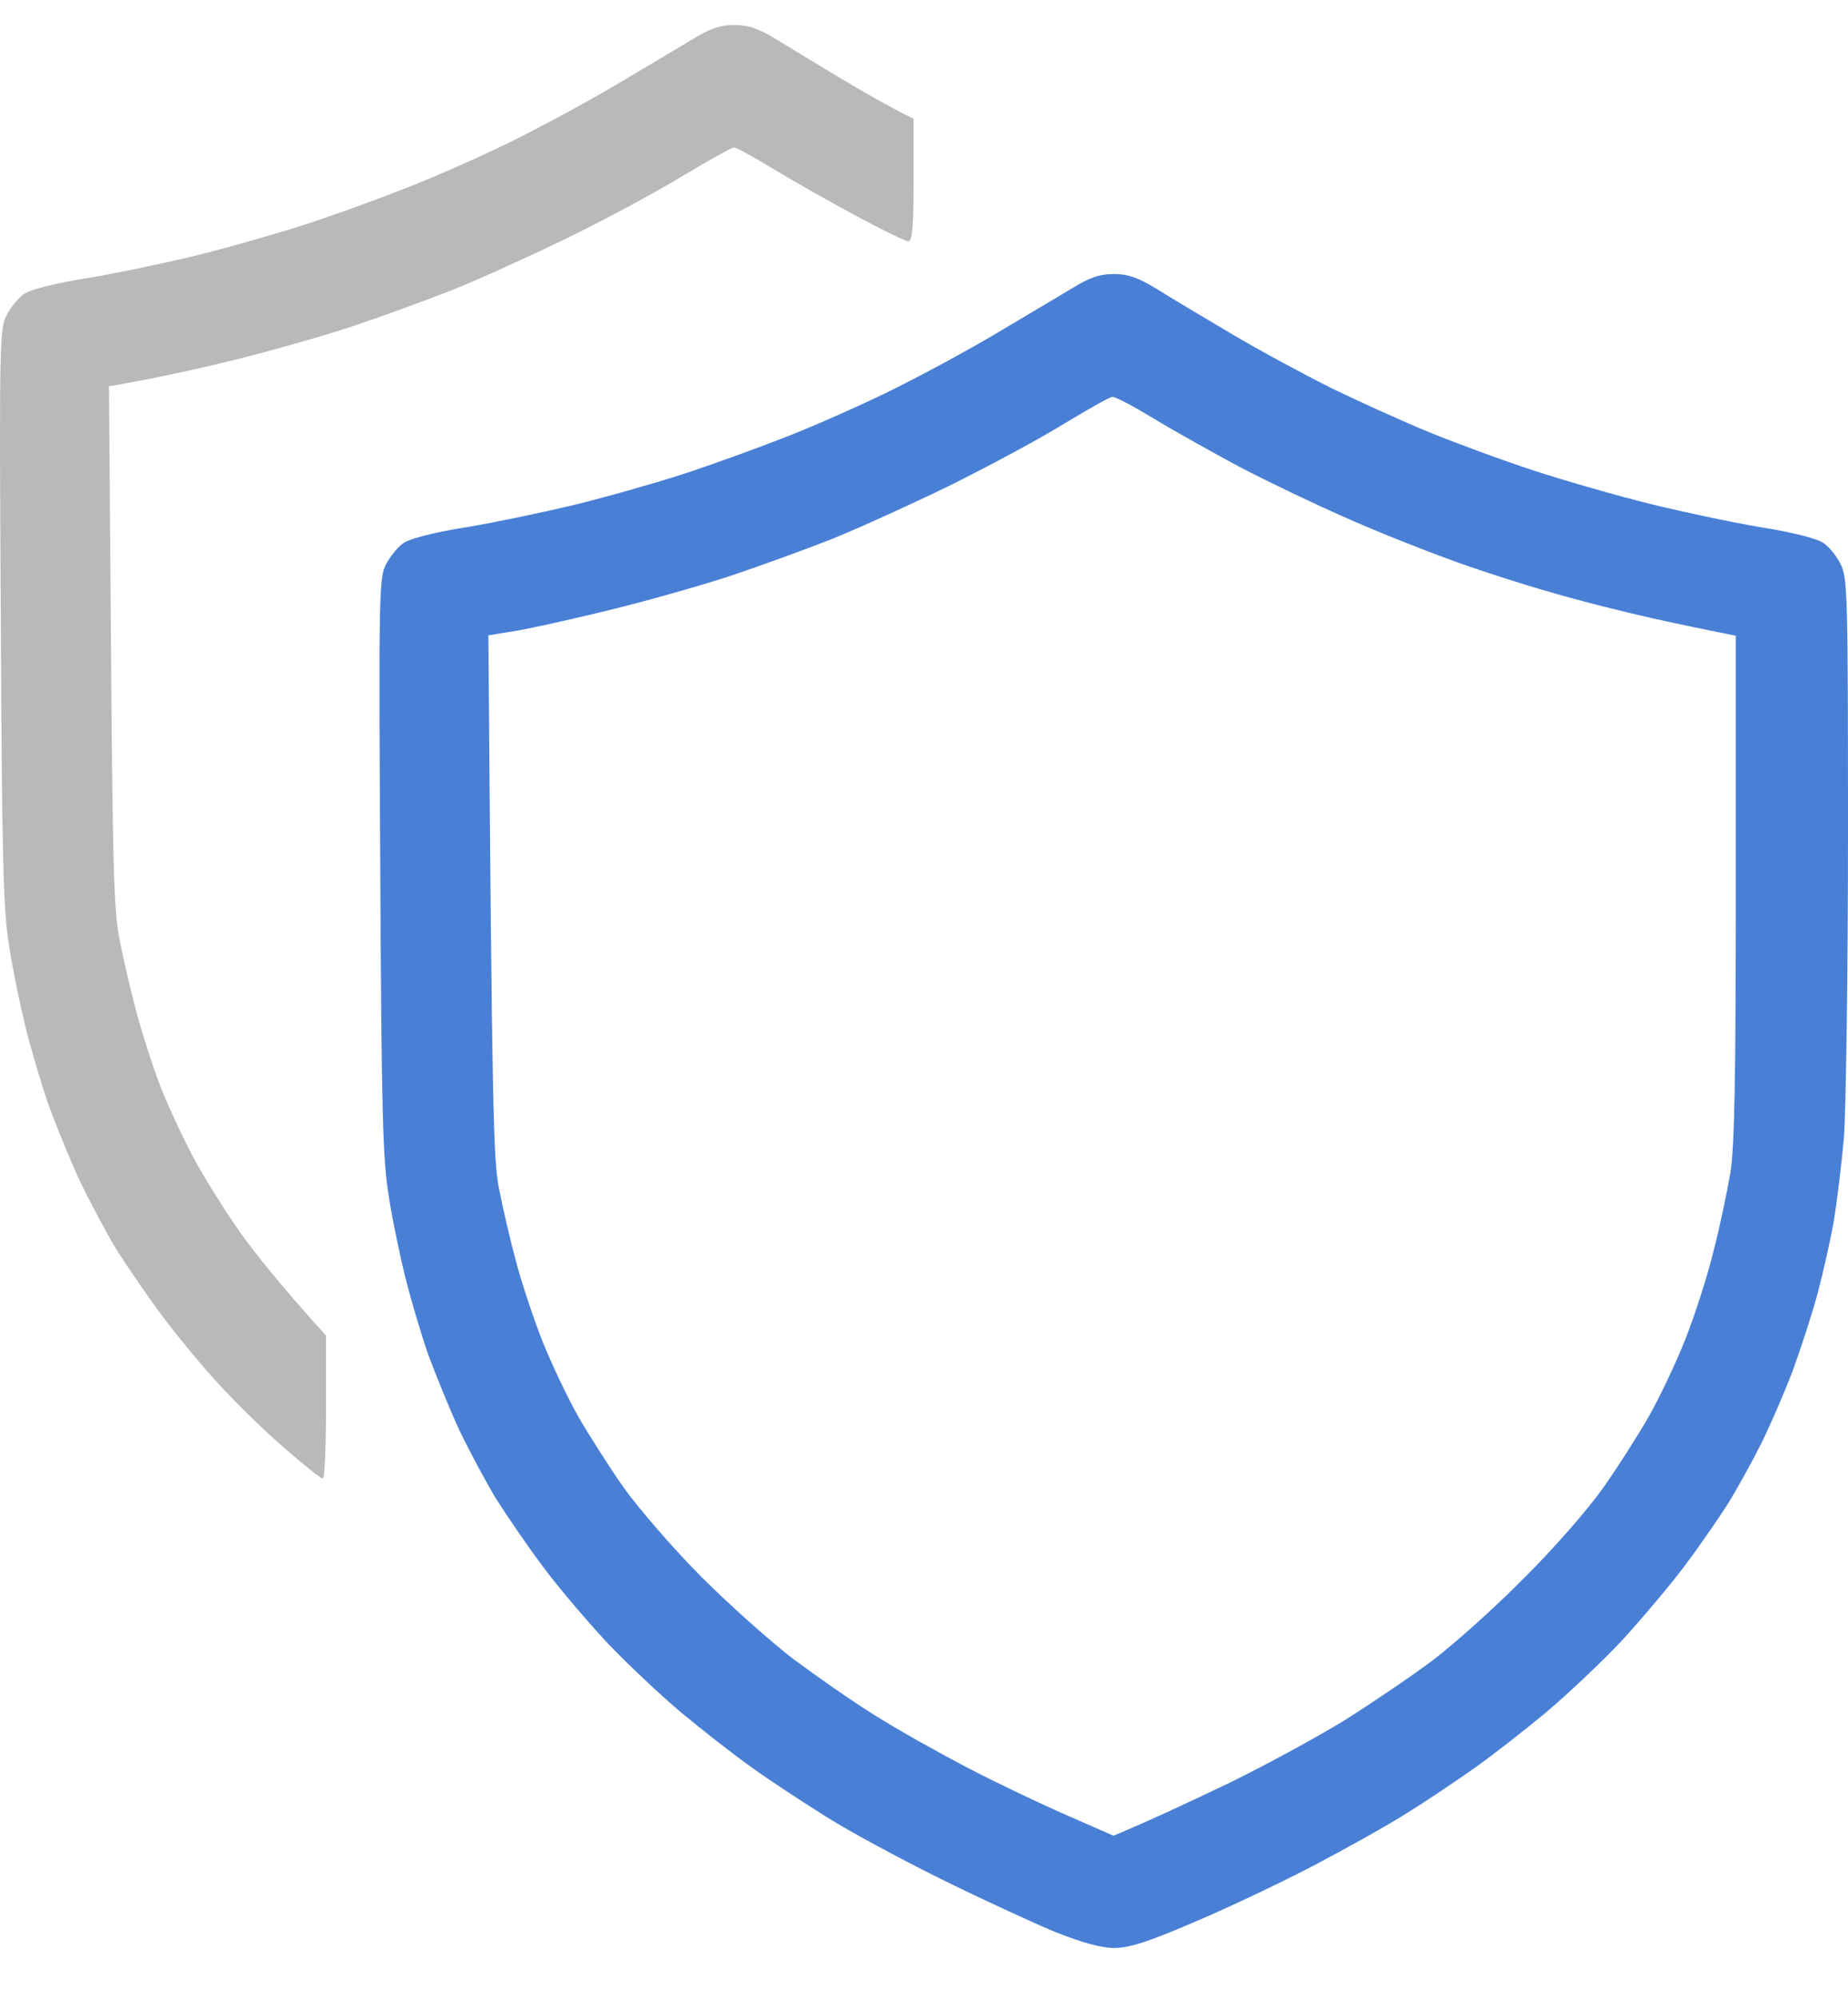
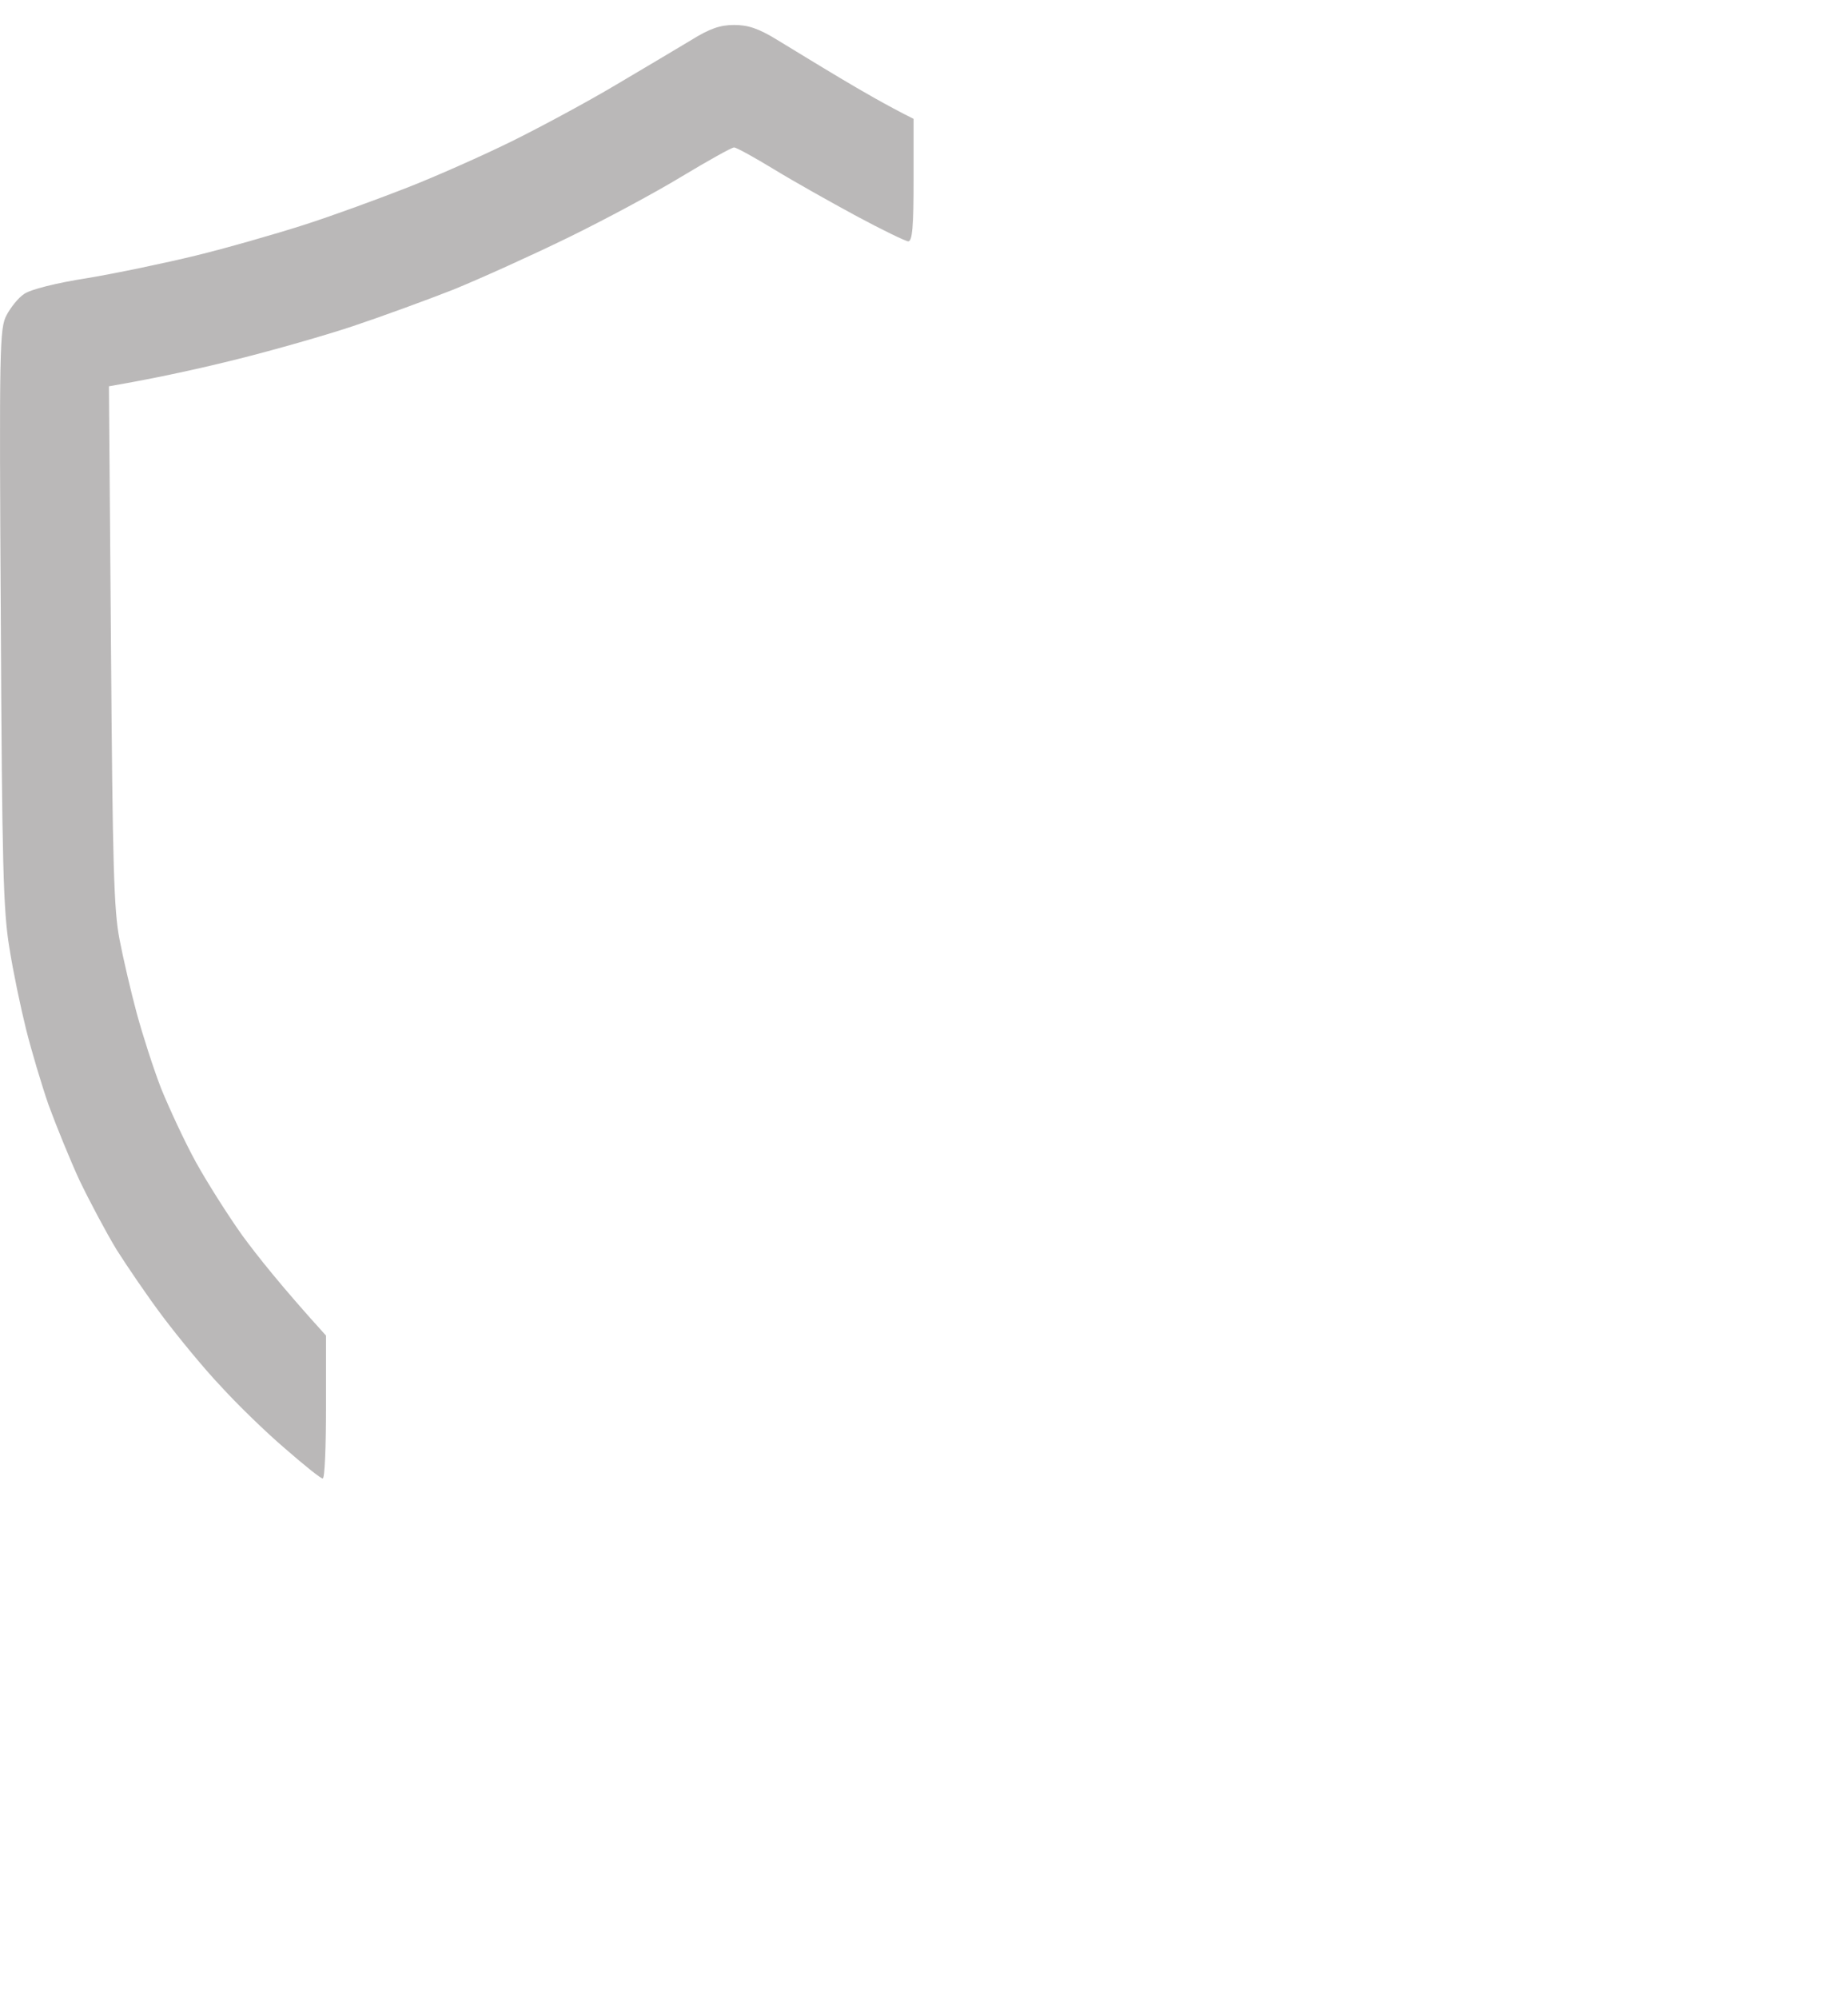
<svg xmlns="http://www.w3.org/2000/svg" width="74" height="80" viewBox="0 0 74 80" fill="none">
  <path fill-rule="evenodd" clip-rule="evenodd" d="M29.394 1C29.949 1 30.358 1.131 31.109 1.589C31.648 1.916 32.792 2.619 33.642 3.125C34.492 3.632 35.505 4.221 36.583 4.76V7.213C36.583 9.06 36.534 9.665 36.371 9.665C36.273 9.665 35.325 9.207 34.295 8.652C33.266 8.096 31.779 7.262 30.979 6.771C30.194 6.297 29.492 5.905 29.394 5.905C29.296 5.905 28.364 6.428 27.302 7.066C26.256 7.703 24.214 8.799 22.776 9.502C21.338 10.205 19.247 11.153 18.119 11.611C16.992 12.052 15.195 12.706 14.116 13.066C13.038 13.426 10.979 14.014 9.541 14.374C8.104 14.734 6.355 15.126 4.362 15.469L4.444 25.851C4.509 34.68 4.558 36.446 4.787 37.623C4.934 38.391 5.244 39.716 5.473 40.566C5.702 41.416 6.143 42.789 6.453 43.59C6.78 44.392 7.401 45.732 7.842 46.533C8.283 47.334 9.133 48.675 9.705 49.476C10.293 50.278 11.273 51.52 13.054 53.482V56.343C13.054 57.913 13.005 59.204 12.924 59.204C12.858 59.221 12.188 58.681 11.42 58.011C10.652 57.357 9.492 56.229 8.839 55.509C8.169 54.806 7.14 53.547 6.535 52.746C5.93 51.945 5.097 50.719 4.672 50.049C4.264 49.378 3.594 48.119 3.185 47.269C2.793 46.419 2.238 45.046 1.944 44.245C1.666 43.443 1.257 42.07 1.045 41.22C0.833 40.37 0.522 38.898 0.375 37.95C0.13 36.478 0.081 34.615 0.032 24.707C-0.033 13.883 -0.017 13.148 0.261 12.624C0.424 12.314 0.735 11.921 0.963 11.774C1.208 11.595 2.238 11.333 3.496 11.137C4.672 10.941 6.617 10.532 7.826 10.238C9.035 9.943 10.979 9.387 12.156 9.011C13.332 8.635 15.195 7.949 16.322 7.507C17.45 7.066 19.329 6.232 20.489 5.66C21.649 5.087 23.528 4.074 24.655 3.403C25.783 2.733 27.139 1.932 27.678 1.605C28.413 1.147 28.838 1 29.394 1Z" fill="#BAB8B8" />
-   <path fill-rule="evenodd" clip-rule="evenodd" d="M44.589 10.973C45.145 10.973 45.553 11.104 46.305 11.562C46.844 11.905 48.2 12.706 49.328 13.377C50.455 14.047 52.252 15.011 53.331 15.551C54.409 16.074 56.174 16.875 57.252 17.317C58.331 17.758 60.242 18.461 61.5 18.87C62.758 19.279 64.817 19.867 66.075 20.178C67.334 20.489 69.327 20.914 70.487 21.11C71.745 21.306 72.775 21.568 73.02 21.747C73.248 21.895 73.559 22.287 73.706 22.598C73.984 23.105 74 23.971 74 33.372C74 38.996 73.918 44.473 73.837 45.552C73.739 46.632 73.559 48.136 73.428 48.904C73.297 49.672 73.003 50.964 72.791 51.765C72.579 52.566 72.121 53.972 71.794 54.872C71.451 55.771 70.879 57.095 70.52 57.815C70.16 58.534 69.572 59.597 69.213 60.185C68.837 60.774 68.052 61.918 67.448 62.719C66.843 63.521 65.7 64.878 64.915 65.728C64.115 66.578 62.758 67.853 61.909 68.573C61.059 69.276 59.768 70.289 59.05 70.796C58.331 71.303 57.121 72.12 56.353 72.594C55.586 73.085 53.854 74.05 52.514 74.753C51.158 75.456 49.017 76.469 47.726 77.009C45.978 77.761 45.21 78.006 44.622 78.006C44.099 78.006 43.331 77.794 42.22 77.352C41.321 76.976 39.263 76.028 37.645 75.227C36.027 74.426 33.969 73.314 33.07 72.742C32.155 72.169 30.831 71.303 30.129 70.796C29.41 70.289 28.119 69.276 27.27 68.573C26.42 67.853 25.064 66.578 24.263 65.728C23.479 64.878 22.319 63.521 21.73 62.719C21.126 61.918 20.293 60.692 19.868 60.022C19.459 59.351 18.789 58.093 18.381 57.242C17.989 56.392 17.433 55.019 17.139 54.218C16.861 53.417 16.453 52.043 16.241 51.193C16.028 50.343 15.718 48.871 15.571 47.923C15.325 46.452 15.277 44.588 15.227 34.68C15.162 23.857 15.178 23.121 15.456 22.598C15.62 22.287 15.93 21.895 16.159 21.747C16.404 21.568 17.433 21.306 18.691 21.11C19.852 20.914 21.812 20.505 23.021 20.211C24.23 19.916 26.191 19.36 27.351 18.985C28.511 18.608 30.39 17.922 31.518 17.48C32.645 17.039 34.524 16.205 35.684 15.633C36.844 15.061 38.723 14.047 39.851 13.377C40.978 12.706 42.334 11.905 42.874 11.578C43.609 11.12 44.034 10.973 44.589 10.973ZM38.135 19.393C36.599 20.145 34.443 21.126 33.315 21.584C32.188 22.026 30.39 22.68 29.312 23.039C28.234 23.399 26.175 23.987 24.737 24.347C23.299 24.707 21.551 25.099 20.848 25.23L19.557 25.442C19.704 44.653 19.753 46.419 19.982 47.596C20.129 48.365 20.44 49.689 20.669 50.539C20.897 51.389 21.371 52.828 21.73 53.727C22.09 54.626 22.727 55.967 23.152 56.719C23.577 57.455 24.394 58.746 24.982 59.58C25.57 60.398 26.959 62.016 28.087 63.145C29.214 64.273 30.864 65.744 31.763 66.431C32.661 67.101 34.132 68.131 35.031 68.687C35.929 69.259 37.629 70.207 38.789 70.812C39.949 71.417 41.746 72.268 42.759 72.709L44.589 73.51C46.043 72.905 47.71 72.12 49.246 71.385C50.782 70.633 52.873 69.488 53.903 68.85C54.932 68.197 56.484 67.15 57.334 66.513C58.184 65.875 59.85 64.387 61.01 63.21C62.203 62.033 63.608 60.414 64.196 59.58C64.785 58.746 65.602 57.455 66.026 56.719C66.451 55.967 67.105 54.594 67.481 53.645C67.856 52.697 68.363 51.128 68.608 50.13C68.869 49.133 69.163 47.711 69.294 46.942C69.458 45.896 69.507 43.1 69.507 35.498V25.459C68.363 25.23 67.186 24.985 66.157 24.756C65.128 24.527 63.281 24.069 62.072 23.709C60.863 23.366 58.984 22.761 57.906 22.352C56.827 21.96 54.981 21.224 53.821 20.701C52.661 20.194 50.782 19.295 49.654 18.706C48.527 18.102 46.975 17.235 46.174 16.745C45.39 16.27 44.655 15.878 44.54 15.894C44.442 15.894 43.576 16.385 42.629 16.957C41.681 17.546 39.671 18.625 38.135 19.393Z" fill="#4980D6" />
</svg>